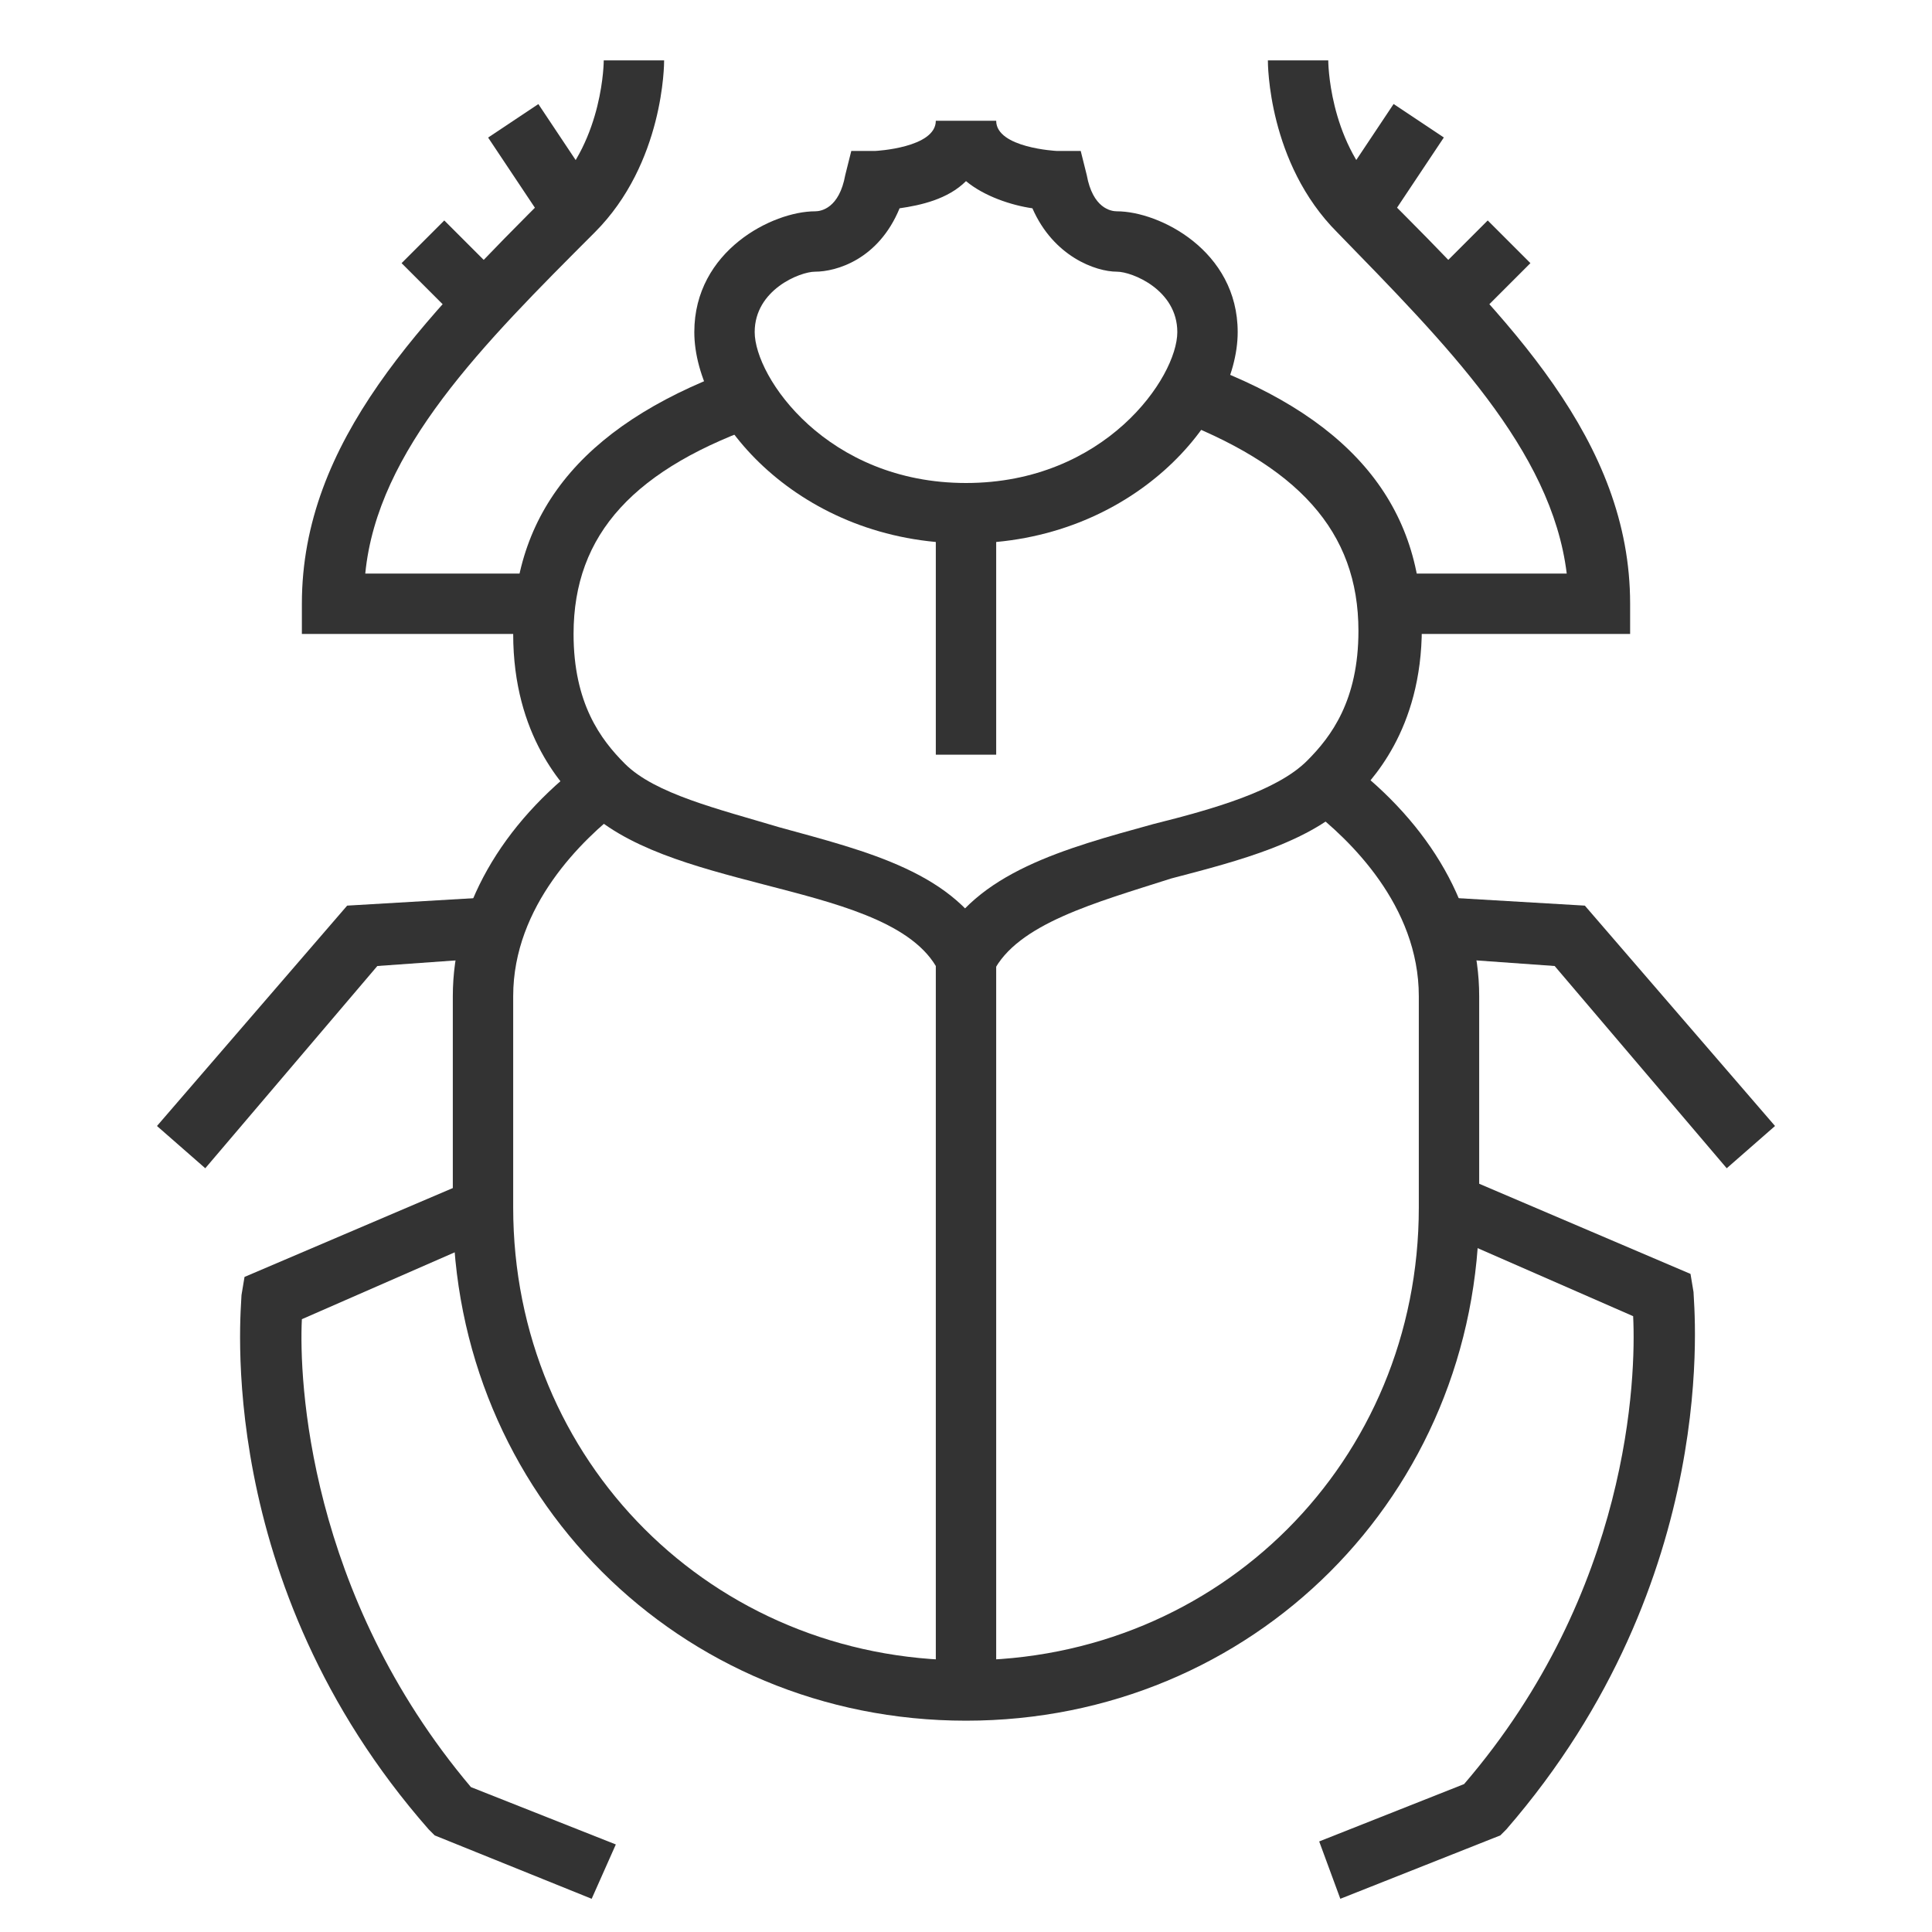
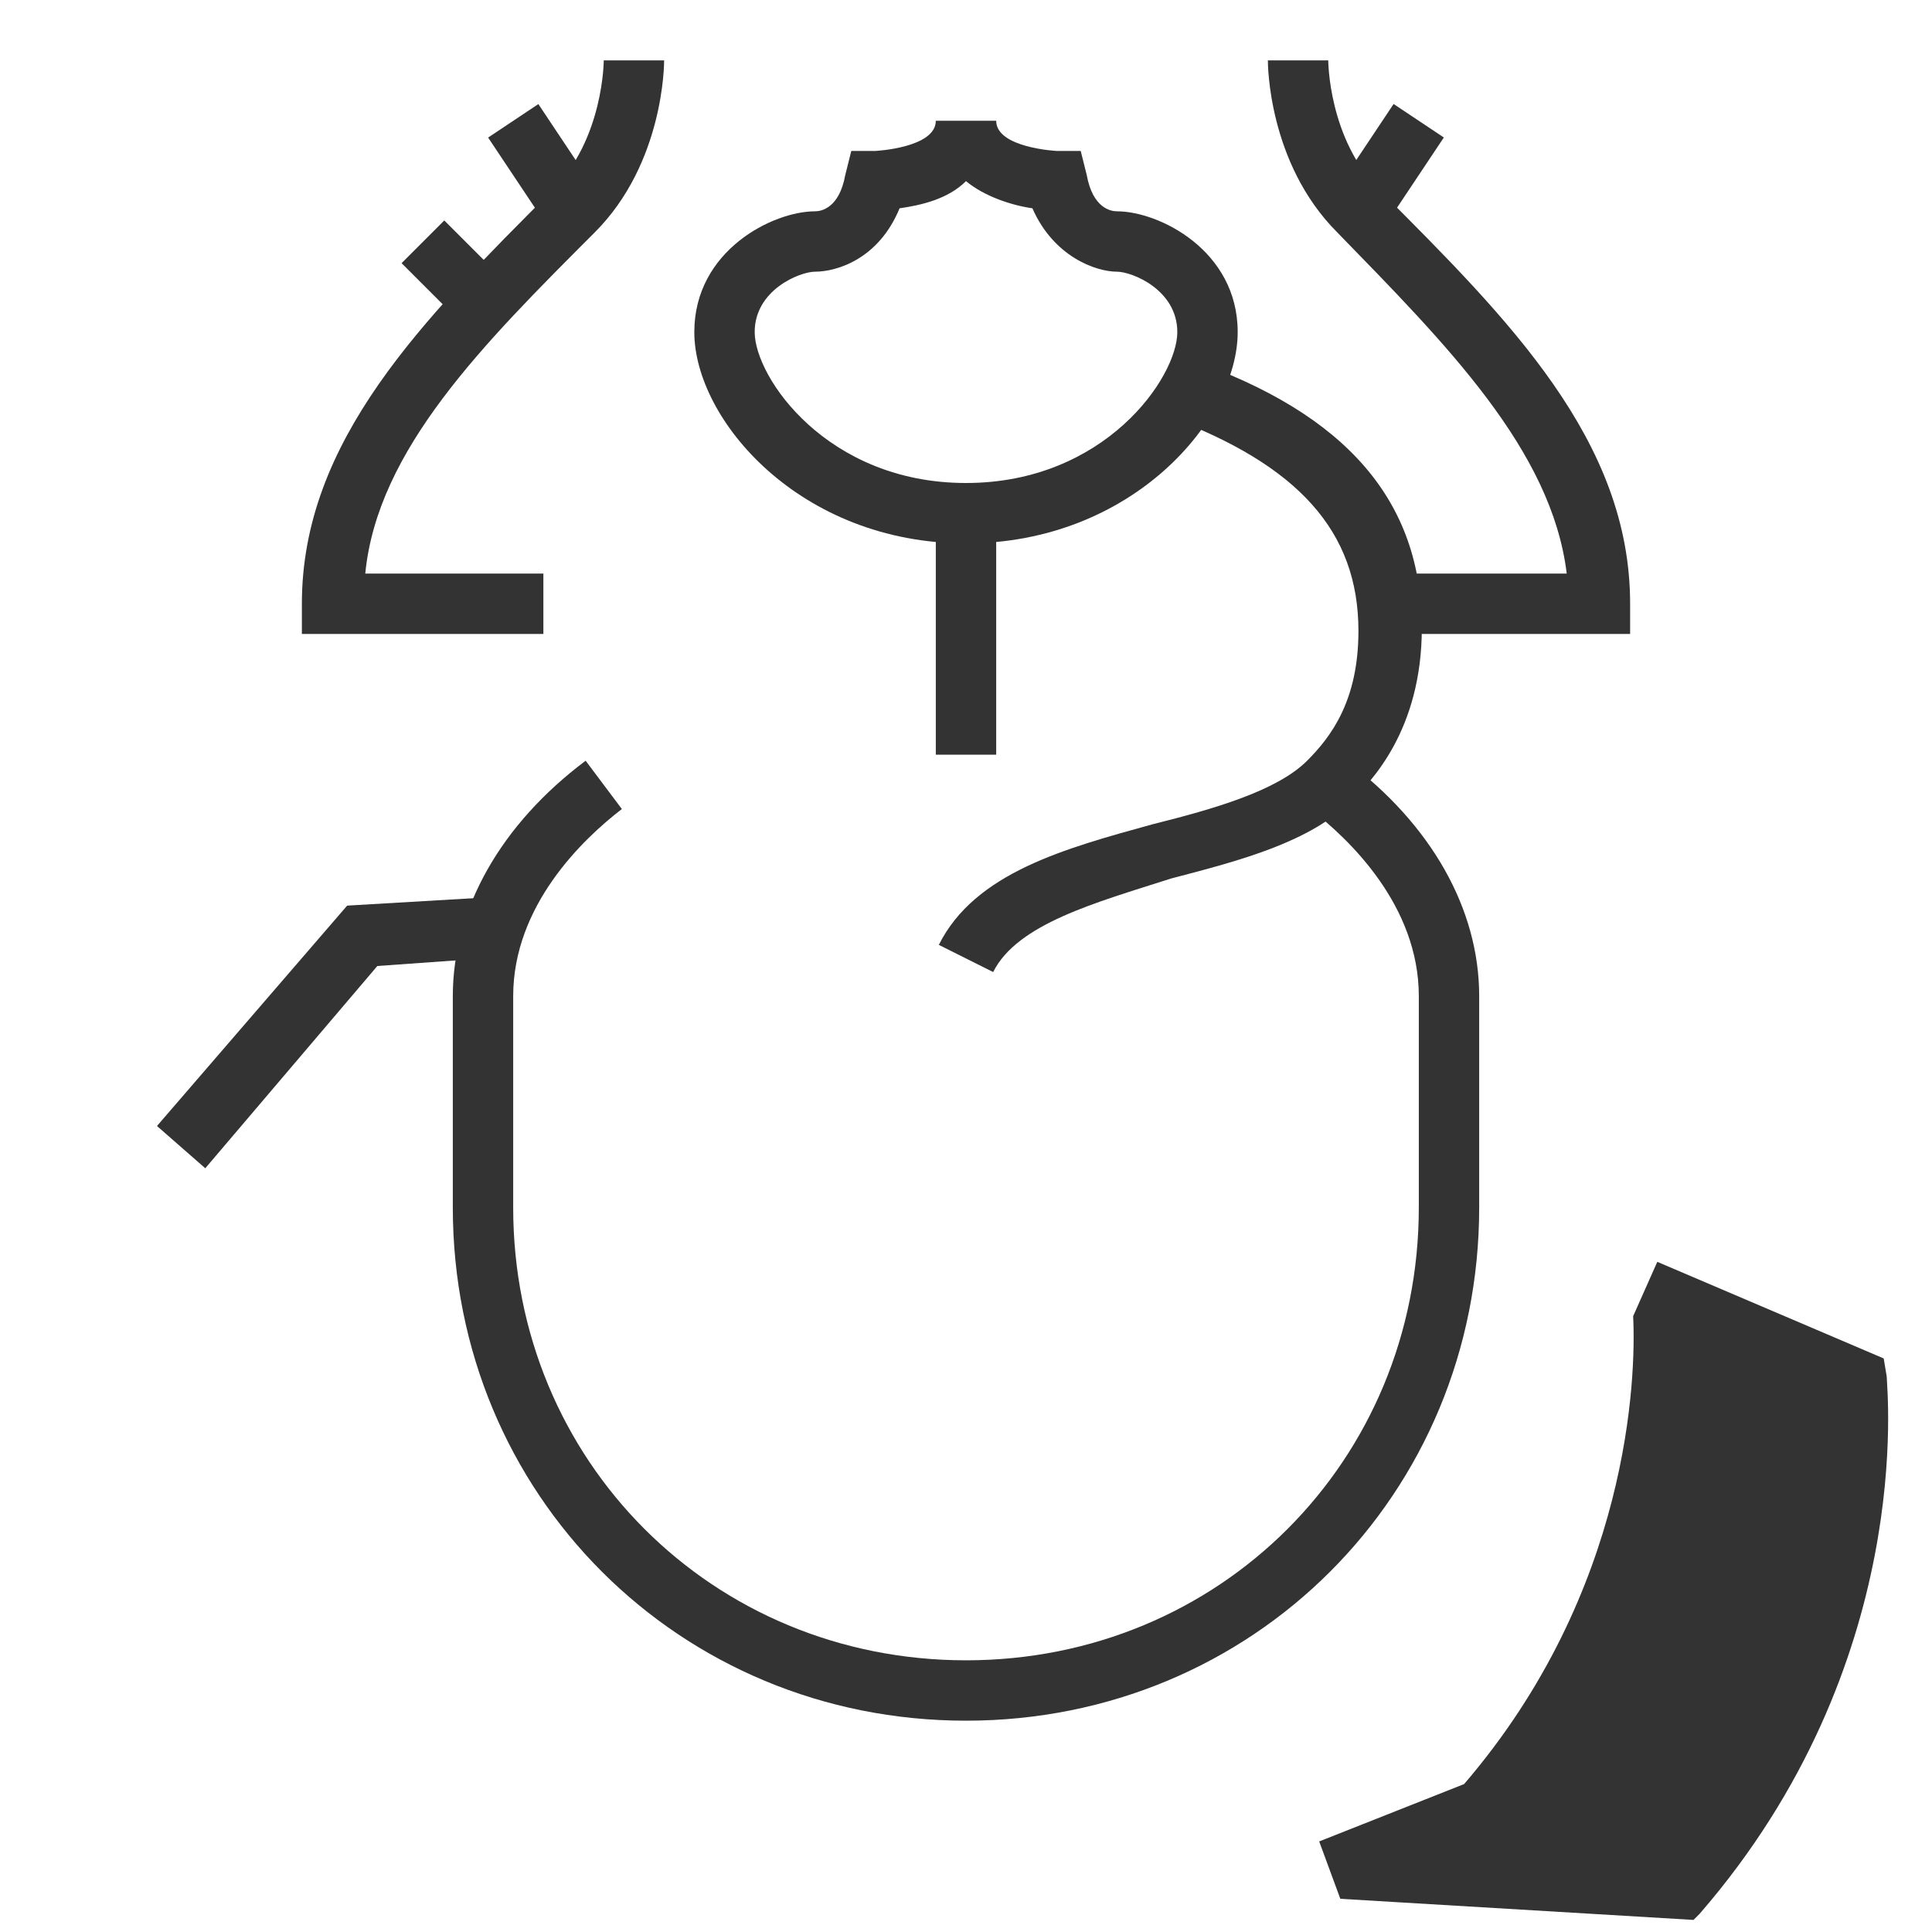
<svg xmlns="http://www.w3.org/2000/svg" enable-background="new 0 0 64 64" viewBox="0 0 64 64" id="scarab">
  <g>
    <g>
      <path fill="#333" d="M32,57c-9.5,0-17-7.5-17-17v-7c0-2.9,1.6-5.7,4.4-7.8l1.2,1.6C19.3,27.8,17,30,17,33v7c0,8.4,6.6,15,15,15    s15-6.6,15-15v-7c0-3-2.3-5.2-3.6-6.2l1.2-1.6c2.8,2.1,4.4,4.9,4.4,7.8v7C49,49.5,41.5,57,32,57z" />
    </g>
    <g>
-       <path fill="#333" d="M33,56h-2V32c-0.9-1.5-3.4-2.1-5.7-2.7c-2.3-0.6-4.6-1.2-6-2.6C18.7,26.1,17,24.4,17,21    c0-4.2,2.5-7.1,7.7-8.9l0.7,1.9C21,15.5,19,17.7,19,21c0,2.3,0.9,3.5,1.7,4.3c1,1,3.1,1.5,5.1,2.1c2.9,0.8,5.9,1.5,7.1,4l0.1,0.2    V56z" />
-     </g>
+       </g>
    <g>
      <path fill="#333" d="M32,18c-5.5,0-9-4.1-9-7c0-2.7,2.6-4,4-4c0.2,0,0.8-0.1,1-1.2L28.2,5H29c0,0,2-0.1,2-1h2c0,0.9,2,1,2,1    l0.8,0L36,5.8C36.2,6.9,36.8,7,37,7c0,0,0,0,0,0c1.4,0,4,1.3,4,4C41,13.9,37.5,18,32,18z M29.8,6.9C29.1,8.6,27.7,9,27,9    c-0.5,0-2,0.6-2,2c0,1.5,2.4,5,7,5c4.6,0,7-3.5,7-5c0-1.4-1.5-2-2-2c-0.7,0-2.1-0.5-2.8-2.1c-0.7-0.1-1.6-0.4-2.2-0.9    C31.4,6.6,30.5,6.8,29.8,6.9z" />
    </g>
    <g>
      <path fill="#333" d="M32.9,32.2l-1.8-0.9c1.2-2.4,4.2-3.2,7.1-4c2-0.5,4.1-1.1,5.1-2.1c0.8-0.8,1.7-2,1.7-4.3    c0-3.3-2-5.5-6.3-7.1l0.7-1.9c5.2,1.8,7.7,4.7,7.7,8.9c0,3.4-1.7,5.1-2.3,5.7c-1.4,1.4-3.7,2-6,2.6C36.3,29.9,33.7,30.6,32.9,32.2    z" />
    </g>
    <g>
      <path fill="#333" d="M18,21h-8v-1c0-5.4,4-9.4,8.3-13.7C20,4.6,20,2,20,2h2c0,0.1,0,3.4-2.3,5.7c-3.7,3.7-7.2,7.2-7.6,11.3H18    V21z" />
    </g>
    <g>
      <polygon fill="#333" points="6.8 38.7 5.2 37.3 11.5 30 16.6 29.7 16.7 31.7 12.5 32" />
    </g>
    <g>
-       <path fill="#333" d="M19.6,62.9l-5.2-2.1l-0.2-0.2C7,52.4,8,43.3,8,42.9l0.1-0.6l7.5-3.2l0.8,1.8L10,43.7    c-0.1,2,0.2,9.1,5.6,15.5l4.8,1.9L19.6,62.9z" />
-     </g>
+       </g>
    <g>
      <rect width="2" height="3.6" x="17" y="3.7" fill="#333" transform="rotate(-33.688 18 5.5)" />
    </g>
    <g>
      <rect width="2" height="2.8" x="14" y="7.6" fill="#333" transform="rotate(-45.001 15 9)" />
    </g>
    <g>
      <path fill="#333" d="M54,21h-8v-2h5.9c-0.5-4.1-4-7.6-7.6-11.3C42,5.4,42,2.1,42,2h2c0,0,0,2.6,1.7,4.3C50,10.6,54,14.6,54,20    V21z" />
    </g>
    <g>
-       <polygon fill="#333" points="57.2 38.7 51.5 32 47.3 31.7 47.4 29.7 52.5 30 58.8 37.3" />
-     </g>
+       </g>
    <g>
-       <path fill="#333" d="M44.4,62.9l-0.7-1.9l4.8-1.9c5.5-6.4,5.7-13.5,5.6-15.5l-6.4-2.8l0.8-1.8l7.5,3.2l0.1,0.6    c0,0.4,1,9.5-6.2,17.8l-0.2,0.2L44.4,62.9z" />
+       <path fill="#333" d="M44.4,62.9l-0.7-1.9l4.8-1.9c5.5-6.4,5.7-13.5,5.6-15.5l0.8-1.8l7.5,3.2l0.1,0.6    c0,0.4,1,9.5-6.2,17.8l-0.2,0.2L44.4,62.9z" />
    </g>
    <g>
      <rect width="3.6" height="2" x="44.2" y="4.5" fill="#333" transform="rotate(-56.312 45.997 5.5)" />
    </g>
    <g>
-       <rect width="2.8" height="2" x="47.6" y="8" fill="#333" transform="rotate(-45.001 49 9)" />
-     </g>
+       </g>
    <g>
      <rect width="2" height="8" x="31" y="17" fill="#333" />
    </g>
  </g>
</svg>